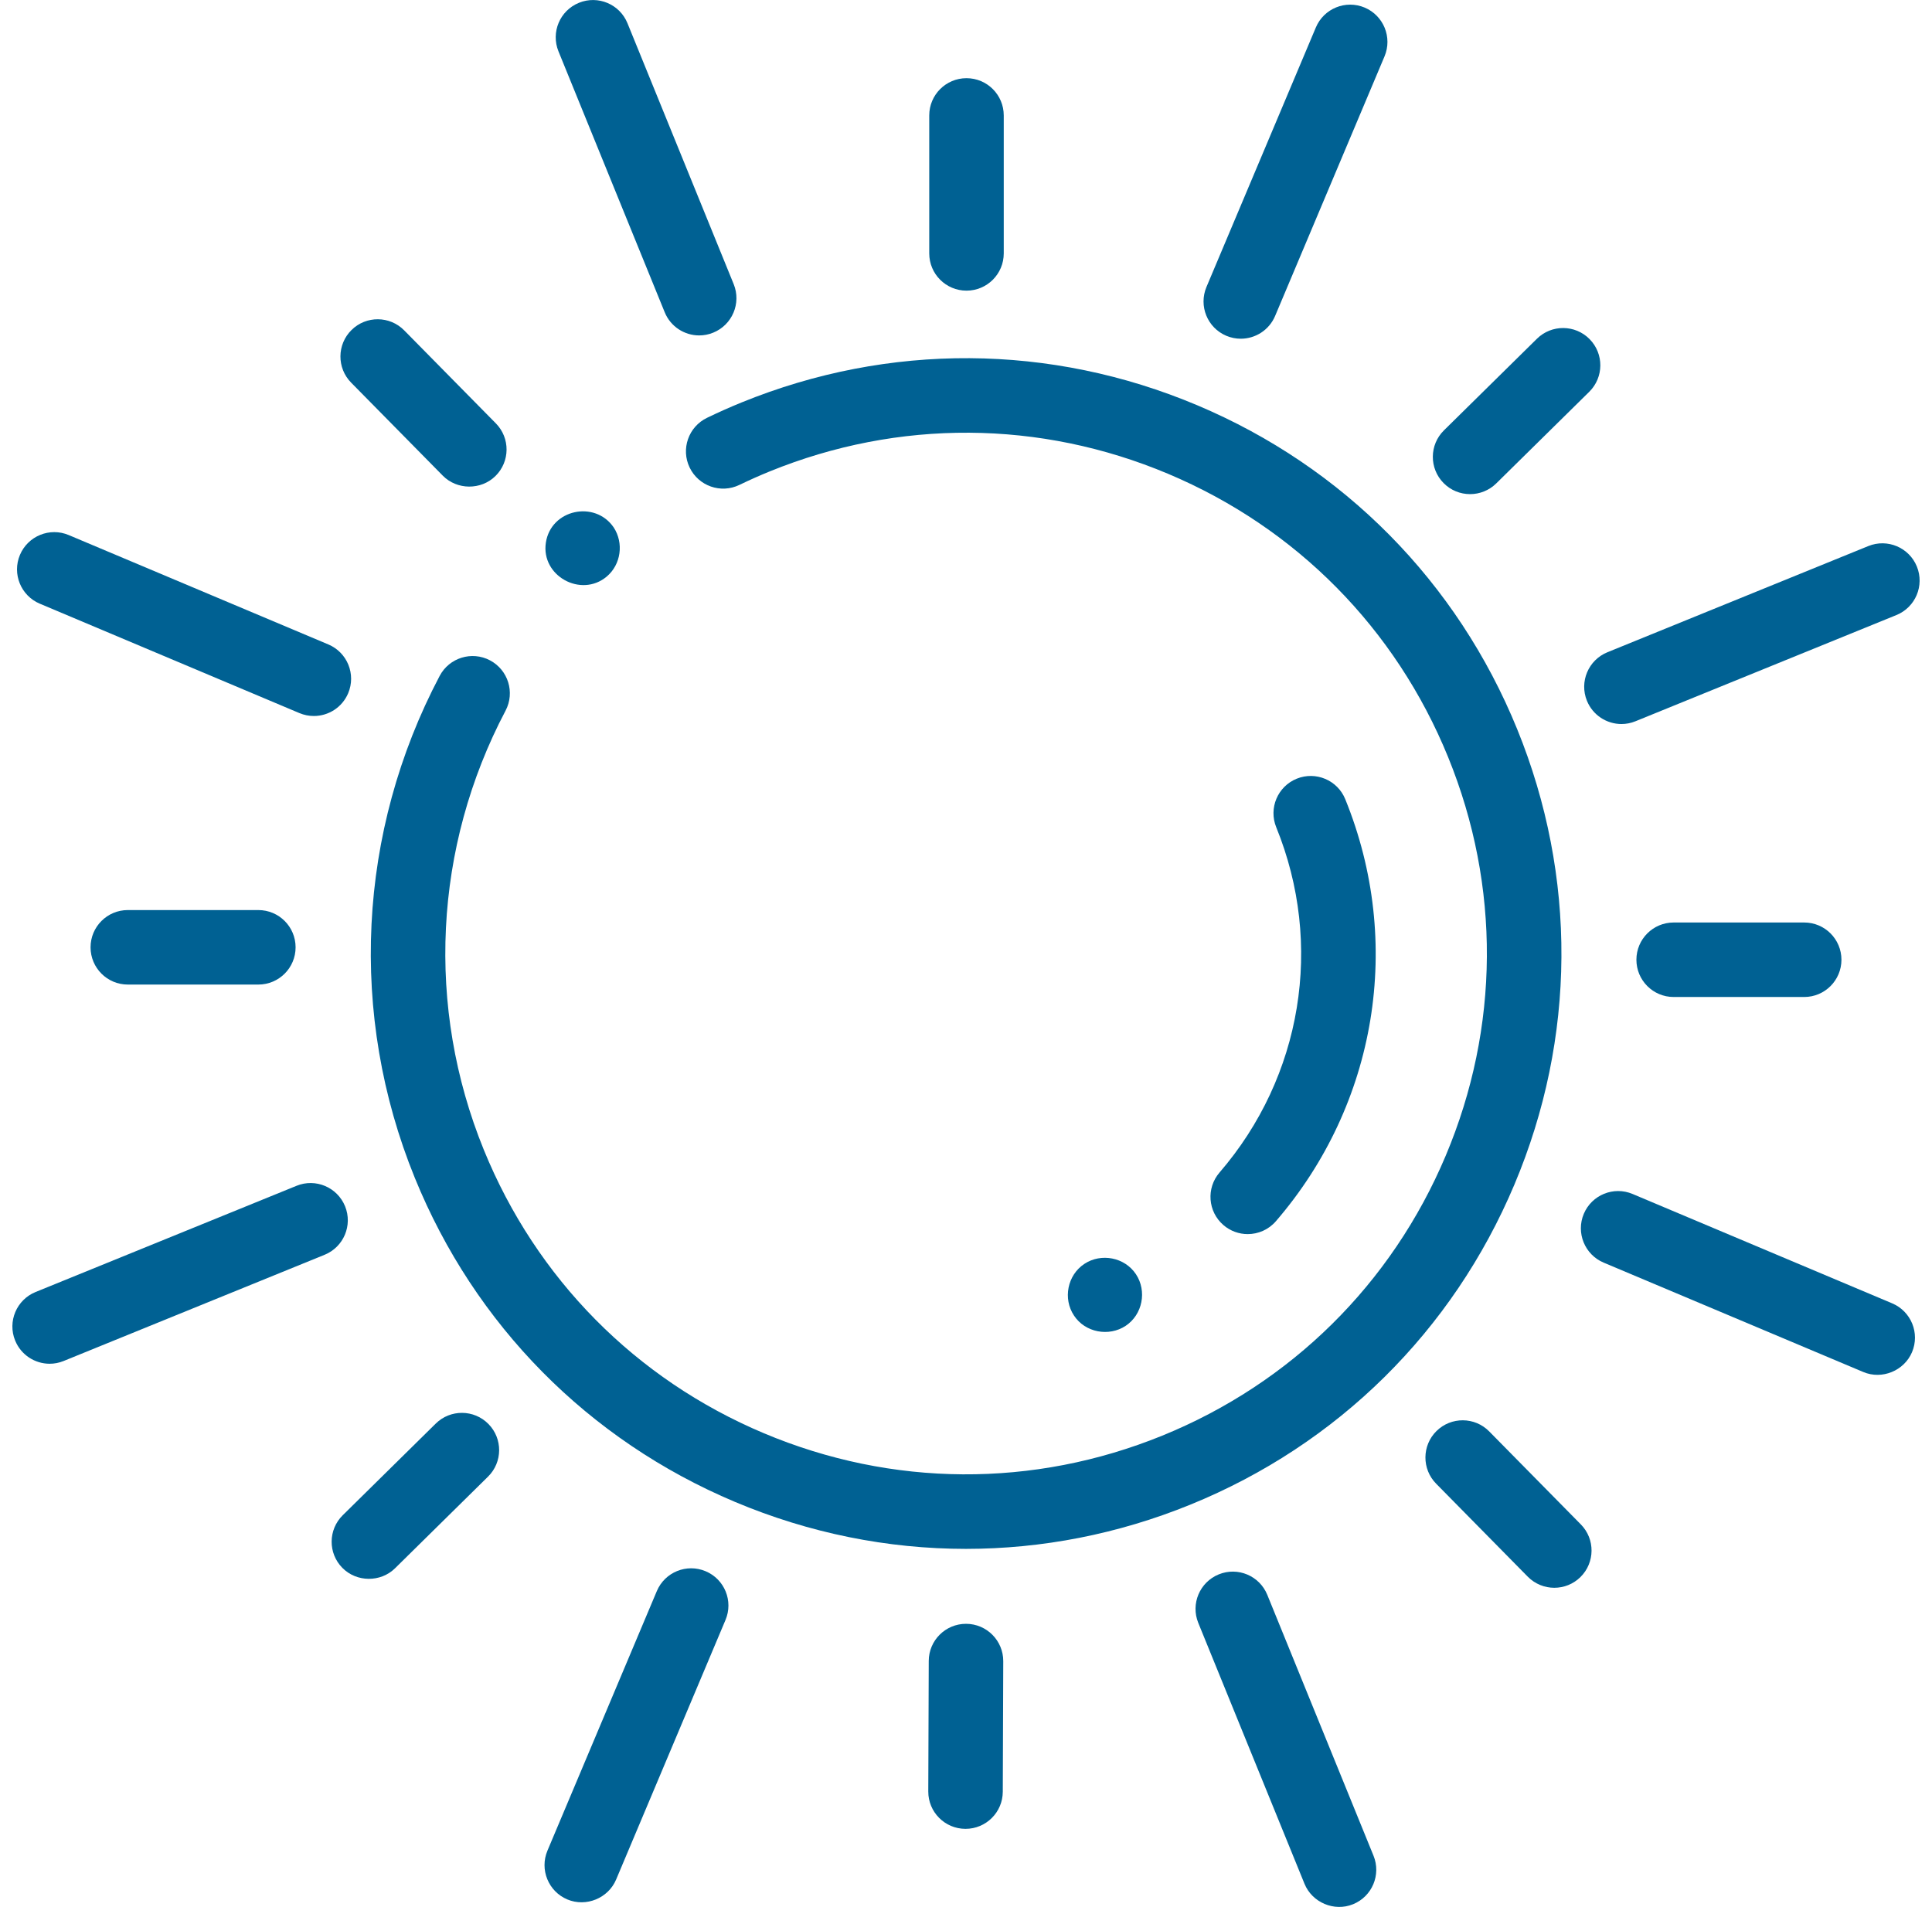
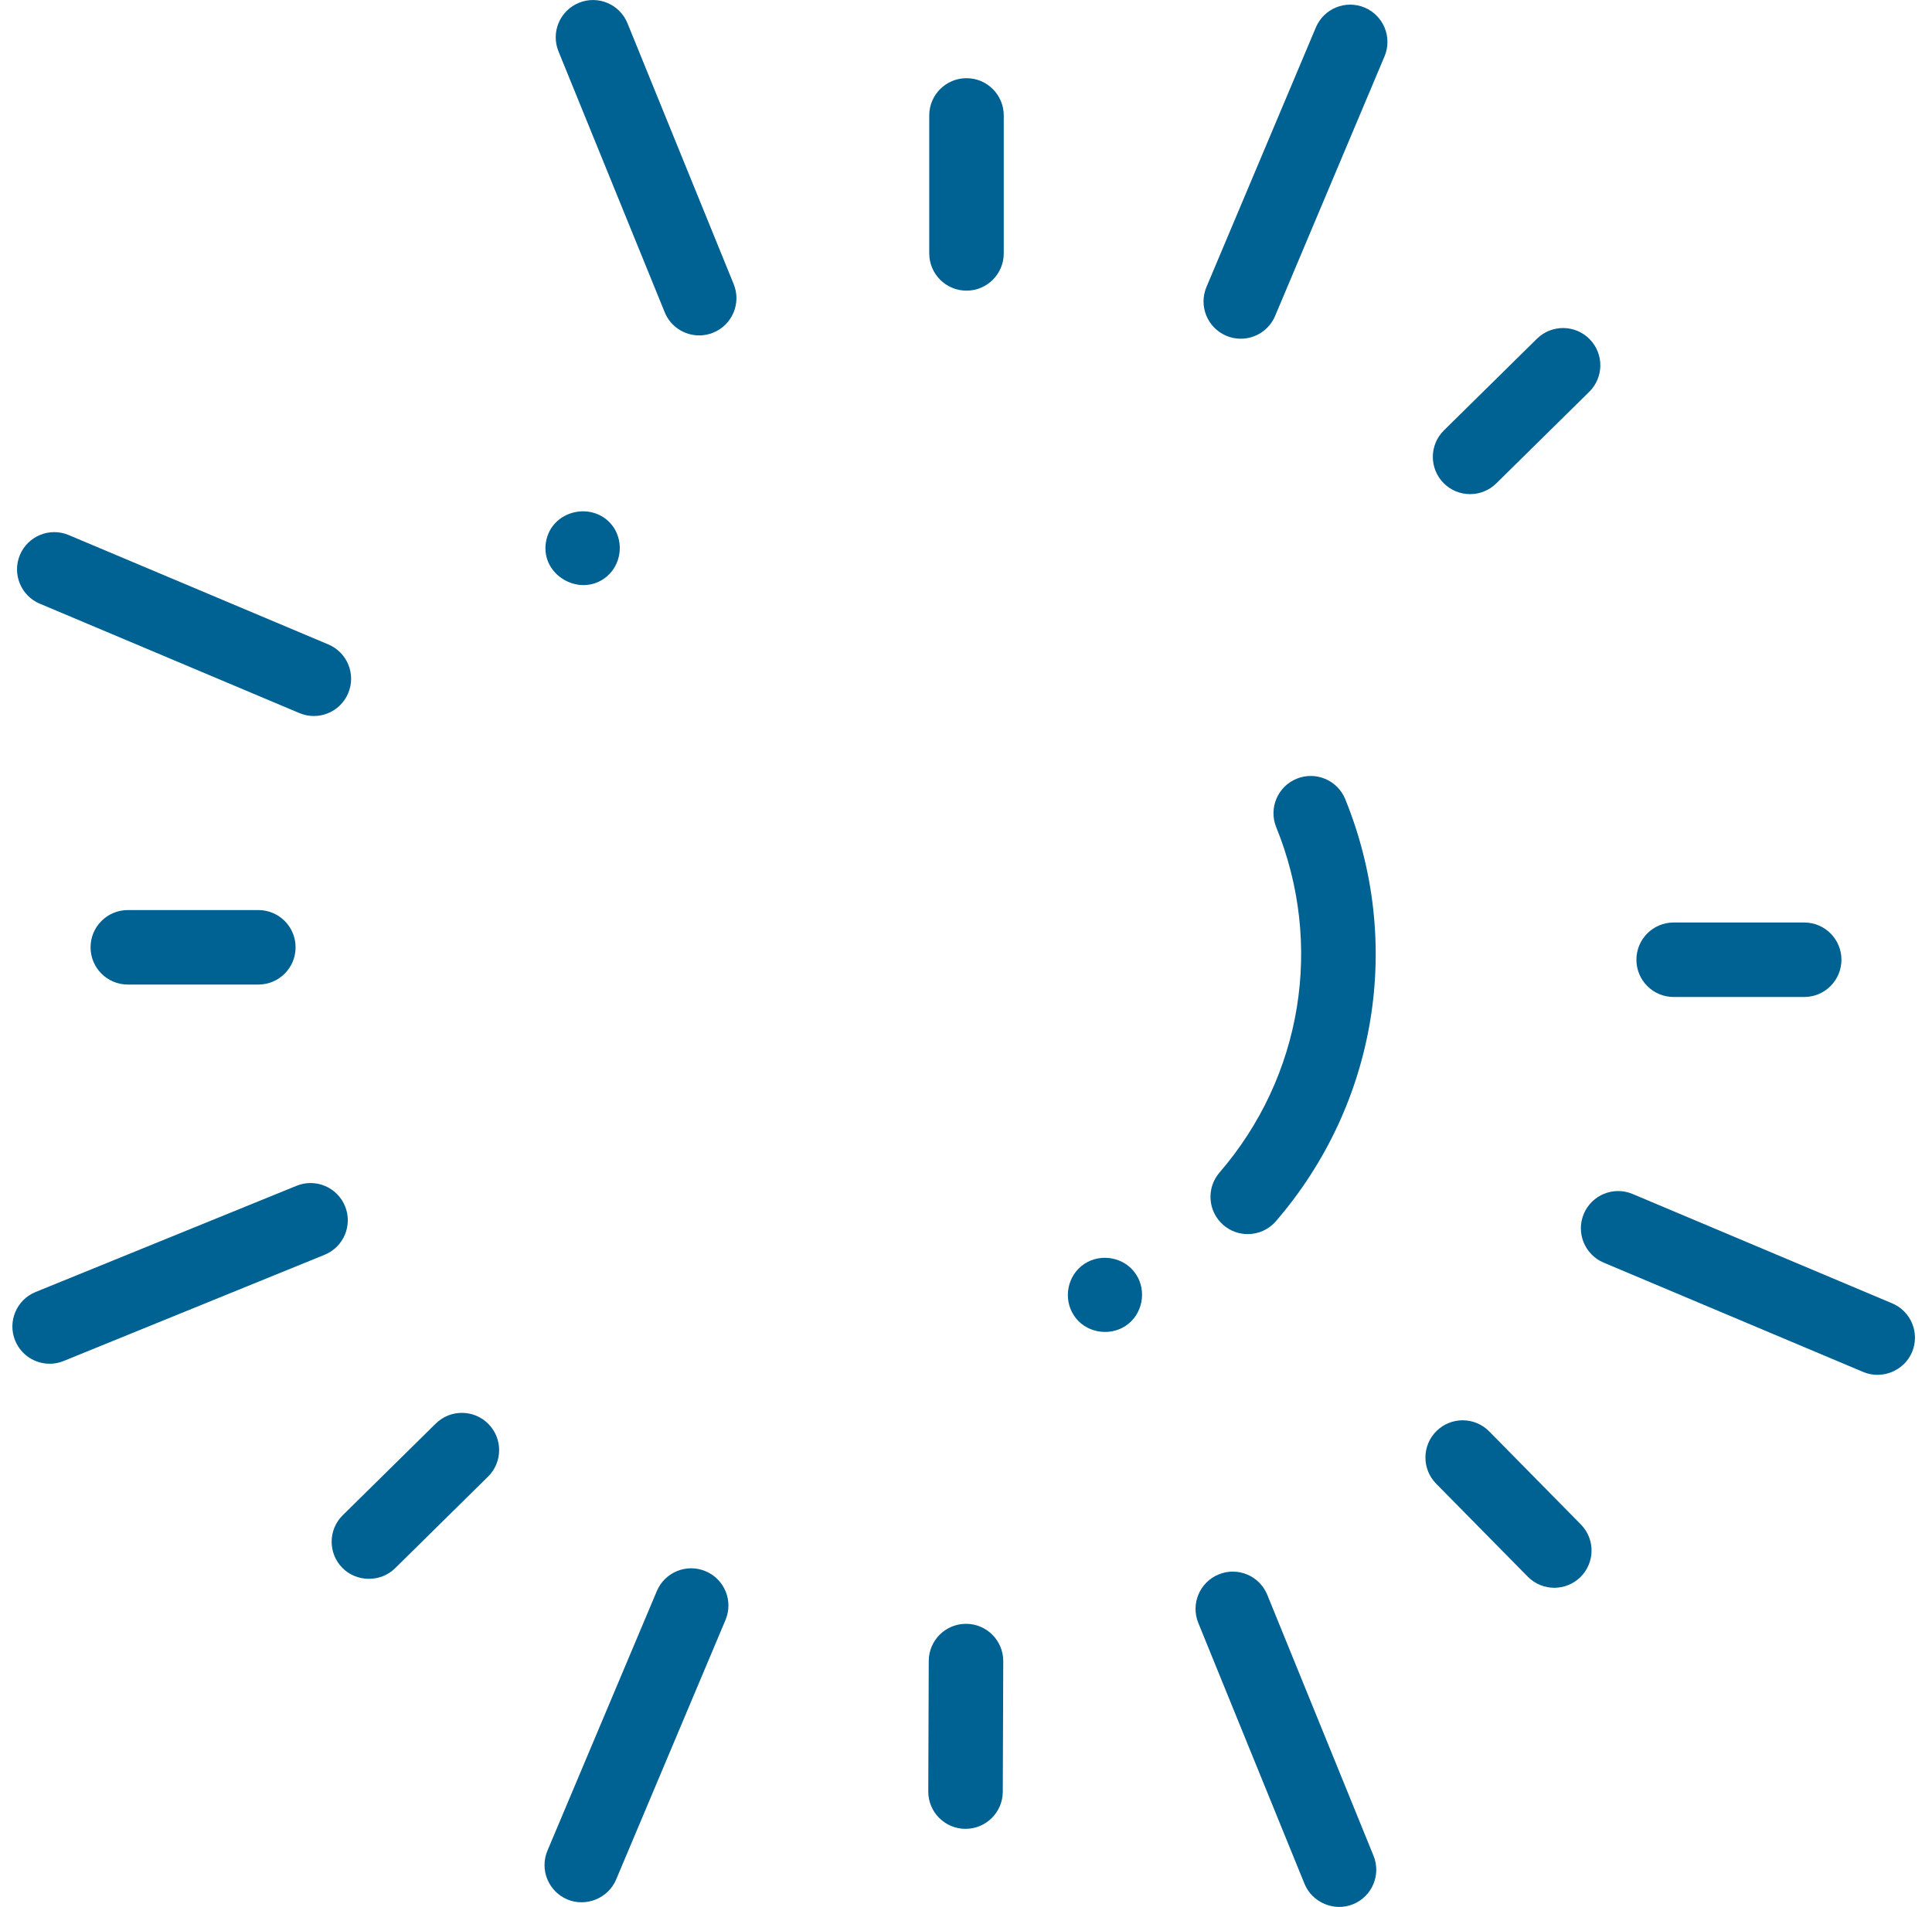
<svg xmlns="http://www.w3.org/2000/svg" width="78" height="77" viewBox="0 0 78 77" fill="none">
  <g clip-path="url(#clip0_288_1169)">
-     <path d="M61.253 29.443C58.833 23.5 54.244 18.853 48.33 16.361C42.416 13.869 35.886 13.829 29.942 16.249C29.482 16.436 29.025 16.639 28.544 16.871C27.796 17.232 27.482 18.131 27.843 18.879C28.204 19.627 29.103 19.942 29.851 19.58C30.275 19.376 30.675 19.198 31.075 19.035C36.276 16.918 41.988 16.953 47.162 19.133C52.335 21.313 56.35 25.378 58.467 30.578C60.584 35.778 60.549 41.49 58.368 46.664C56.188 51.838 52.124 55.853 46.924 57.969C41.724 60.086 36.011 60.051 30.838 57.871C25.664 55.691 21.649 51.626 19.532 46.426C17.188 40.667 17.508 34.204 20.411 28.695C20.798 27.96 20.516 27.051 19.781 26.663C19.047 26.276 18.137 26.558 17.75 27.293C14.432 33.589 14.067 40.977 16.747 47.56C19.166 53.505 23.756 58.151 29.67 60.643C32.673 61.908 35.834 62.541 38.998 62.541C42.064 62.541 45.133 61.946 48.058 60.755C54.002 58.336 58.648 53.746 61.14 47.832C63.633 41.918 63.673 35.388 61.253 29.443Z" fill="#006193" />
    <path d="M49.392 49.466C49.676 49.711 50.026 49.831 50.373 49.831C50.796 49.831 51.216 49.654 51.513 49.309C55.592 44.579 56.664 38.05 54.311 32.269C53.998 31.5 53.12 31.13 52.351 31.443C51.582 31.756 51.212 32.634 51.525 33.403C53.45 38.133 52.573 43.475 49.235 47.345C48.693 47.974 48.763 48.923 49.392 49.466Z" fill="#006193" />
    <path d="M43.36 53.12C43.809 53.806 44.768 53.984 45.446 53.535C46.13 53.081 46.312 52.13 45.861 51.45C45.407 50.767 44.457 50.584 43.776 51.035C43.094 51.488 42.906 52.438 43.36 53.12Z" fill="#006193" />
-     <path d="M75.429 22.049L64.895 26.337C64.126 26.651 63.756 27.528 64.069 28.297C64.307 28.881 64.869 29.235 65.463 29.235C65.652 29.235 65.844 29.199 66.029 29.123L76.563 24.835C77.332 24.522 77.702 23.645 77.389 22.875C77.076 22.106 76.198 21.736 75.429 22.049Z" fill="#006193" />
    <path d="M13.931 48.706C13.617 47.937 12.74 47.567 11.971 47.881L1.437 52.169C0.668 52.482 0.298 53.359 0.611 54.128C0.849 54.712 1.411 55.066 2.005 55.066C2.194 55.066 2.386 55.03 2.571 54.954L13.105 50.666C13.874 50.353 14.244 49.476 13.931 48.706Z" fill="#006193" />
    <path d="M76.392 52.627L65.912 48.211C65.147 47.888 64.265 48.247 63.942 49.013C63.62 49.778 63.979 50.66 64.744 50.983L75.225 55.399C75.98 55.718 76.876 55.352 77.194 54.597C77.517 53.832 77.158 52.95 76.392 52.627Z" fill="#006193" />
    <path d="M12.671 28.911C13.257 28.911 13.815 28.566 14.057 27.991C14.38 27.226 14.021 26.344 13.255 26.021L2.775 21.605C2.01 21.282 1.128 21.641 0.805 22.406C0.483 23.172 0.842 24.054 1.607 24.376L12.087 28.793C12.278 28.873 12.476 28.911 12.671 28.911Z" fill="#006193" />
    <path d="M51.164 64.397C50.851 63.627 49.974 63.257 49.204 63.571C48.435 63.884 48.065 64.762 48.378 65.531L52.666 76.064C52.975 76.823 53.867 77.2 54.626 76.89C55.396 76.577 55.766 75.7 55.452 74.93L51.164 64.397Z" fill="#006193" />
    <path d="M28.228 13.544C28.417 13.544 28.609 13.508 28.795 13.432C29.564 13.119 29.934 12.242 29.621 11.473L25.333 0.939C25.02 0.169 24.142 -0.201 23.373 0.113C22.604 0.426 22.234 1.303 22.547 2.073L26.835 12.606C27.072 13.19 27.635 13.544 28.228 13.544Z" fill="#006193" />
    <path d="M28.488 63.444C27.723 63.121 26.841 63.48 26.518 64.245L22.102 74.726C21.78 75.491 22.139 76.373 22.904 76.696C23.66 77.015 24.556 76.649 24.874 75.894L29.29 65.413C29.613 64.648 29.254 63.766 28.488 63.444Z" fill="#006193" />
    <path d="M53.125 1.108L48.708 11.588C48.386 12.354 48.745 13.236 49.51 13.559C49.701 13.639 49.899 13.677 50.093 13.677C50.68 13.677 51.238 13.331 51.48 12.757L55.897 2.276C56.219 1.511 55.86 0.629 55.095 0.306C54.329 -0.017 53.447 0.343 53.125 1.108Z" fill="#006193" />
    <path d="M72.84 40.257C73.671 40.257 74.344 39.583 74.344 38.753C74.344 37.922 73.671 37.249 72.84 37.249H67.57C66.739 37.249 66.066 37.922 66.066 38.753C66.066 39.583 66.739 40.257 67.57 40.257H72.84Z" fill="#006193" />
    <path d="M5.159 36.747C4.329 36.747 3.656 37.42 3.656 38.251C3.656 39.081 4.329 39.755 5.159 39.755H10.43C11.261 39.755 11.934 39.081 11.934 38.251C11.934 37.42 11.261 36.747 10.43 36.747H5.159Z" fill="#006193" />
    <path d="M60.123 57.798C59.54 57.206 58.588 57.199 57.996 57.782C57.405 58.365 57.398 59.318 57.981 59.909L61.68 63.664C61.974 63.962 62.363 64.112 62.751 64.112C63.133 64.112 63.514 63.968 63.807 63.679C64.398 63.096 64.406 62.144 63.822 61.553L60.123 57.798Z" fill="#006193" />
-     <path d="M17.876 19.206C18.451 19.789 19.419 19.796 20.003 19.221C20.595 18.638 20.602 17.686 20.019 17.095L16.319 13.34C15.736 12.748 14.784 12.741 14.193 13.324C13.601 13.907 13.594 14.859 14.177 15.451L17.876 19.206Z" fill="#006193" />
    <path d="M39.006 65.567C39.004 65.567 39.002 65.567 39 65.567C38.172 65.567 37.499 66.237 37.496 67.066L37.477 72.337C37.474 73.167 38.145 73.843 38.975 73.846H38.981C39.809 73.846 40.482 73.177 40.485 72.348L40.504 67.077C40.507 66.246 39.836 65.57 39.006 65.567Z" fill="#006193" />
    <path d="M37.516 4.661V10.232C37.516 11.063 38.189 11.736 39.02 11.736C39.851 11.736 40.524 11.063 40.524 10.232V4.661C40.524 3.83 39.851 3.157 39.02 3.157C38.189 3.157 37.516 3.83 37.516 4.661Z" fill="#006193" />
    <path d="M17.592 57.482L13.838 61.182C13.246 61.765 13.239 62.717 13.822 63.308C14.397 63.892 15.366 63.899 15.949 63.324L19.703 59.624C20.295 59.041 20.302 58.089 19.719 57.498C19.136 56.906 18.184 56.899 17.592 57.482Z" fill="#006193" />
    <path d="M59.351 19.952C59.732 19.952 60.114 19.808 60.407 19.52L64.161 15.821C64.753 15.238 64.76 14.286 64.177 13.694C63.594 13.102 62.642 13.095 62.05 13.678L58.296 17.377C57.704 17.96 57.697 18.912 58.28 19.504C58.574 19.803 58.962 19.952 59.351 19.952Z" fill="#006193" />
    <path d="M24.776 21.296C24.017 20.188 22.242 20.567 22.038 21.91C21.834 23.255 23.458 24.148 24.491 23.284C25.074 22.796 25.19 21.927 24.776 21.296Z" fill="#006193" />
  </g>
  <defs>
    <clipPath id="clip0_288_1169">
      <rect width="77" height="77" fill="white" transform="translate(0.5)" />
    </clipPath>
  </defs>
</svg>